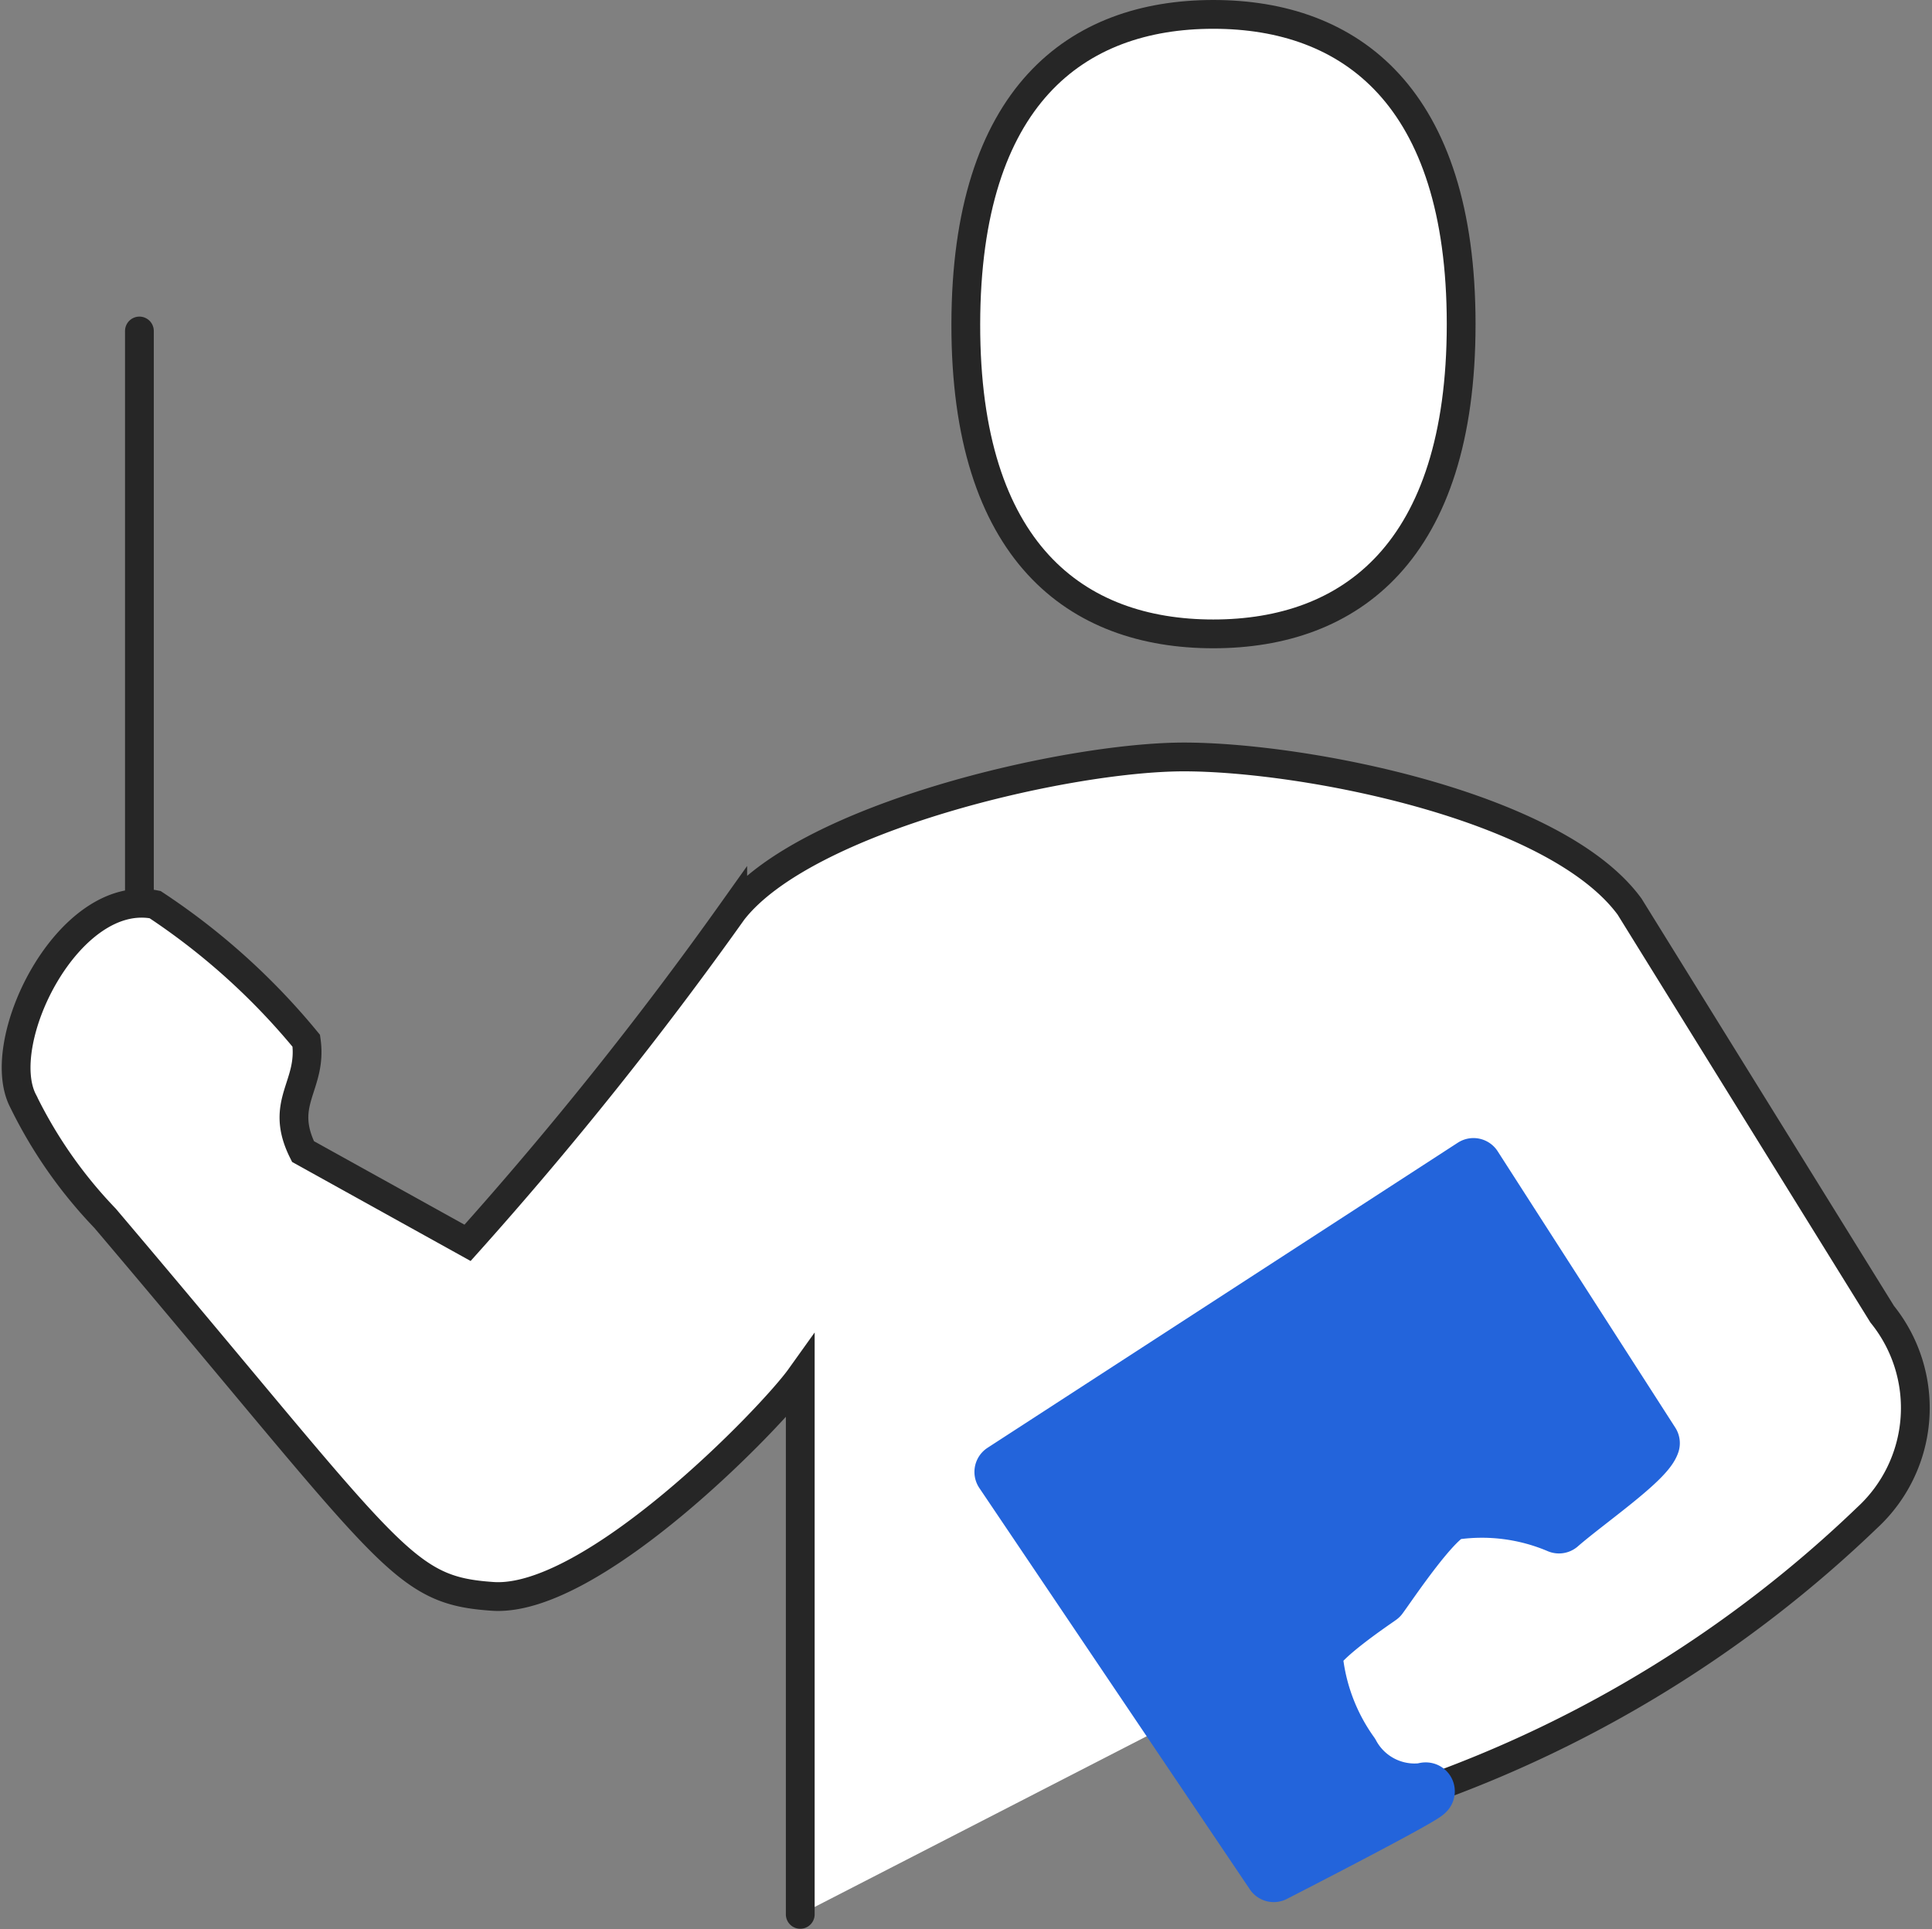
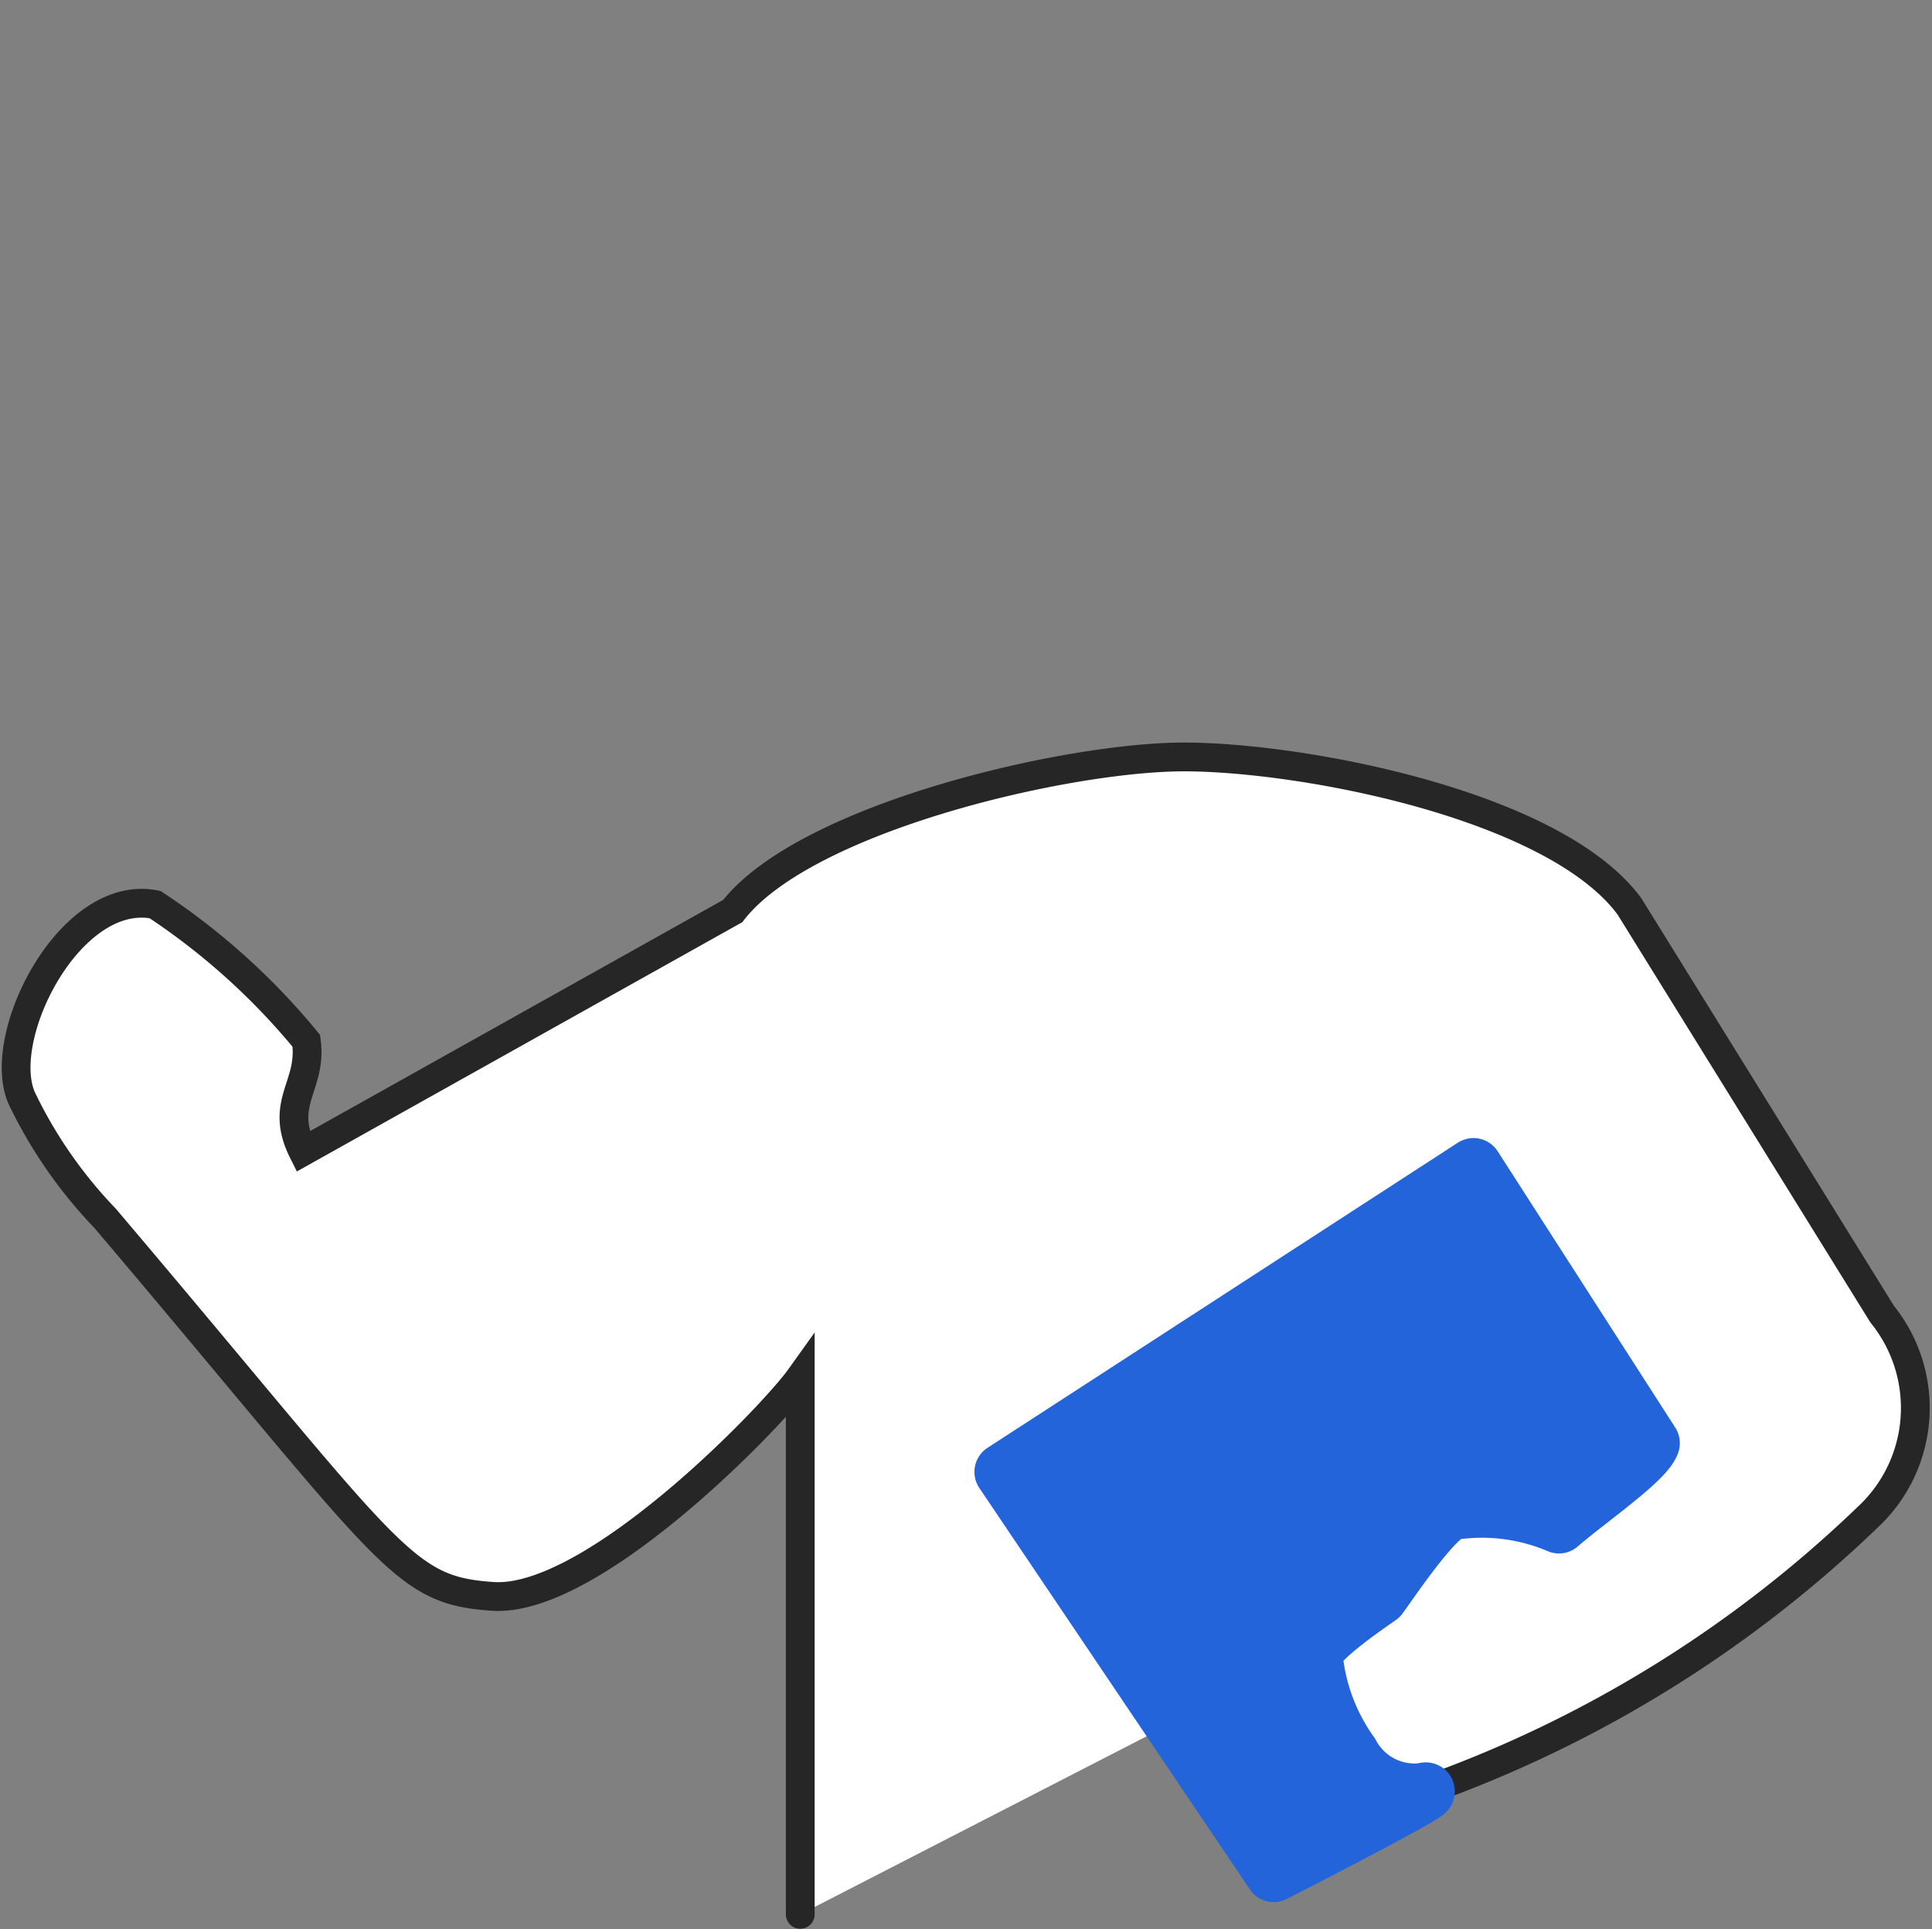
<svg xmlns="http://www.w3.org/2000/svg" width="33.565" height="33.512" viewBox="0 0 33.565 33.512">
  <rect x="0" y="0" width="33.565" height="33.512" fill="#808080" stroke="none" />
  <g id="CERT_TEACHERS" transform="translate(-52.736 -839.75)">
    <g id="Group_2699" data-name="Group 2699" transform="translate(53.016 840)">
-       <path id="Path_8416" data-name="Path 8416" d="M79.821,860.366a3.421,3.421,0,0,0-1.838-.236c-.308.042-1.124,1.271-1.282,1.484-.057.044-1.152.772-1.139,1.016.081,1.4,1.163,2.608,1.9,2.377a21.4,21.4,0,0,0,7.712-4.755,2.592,2.592,0,0,0,.262-3.536l-4.389-7.081c-1.291-1.761-5.665-2.6-7.743-2.6-2.034,0-6.577,1.053-7.838,2.677a65.891,65.891,0,0,1-4.607,5.764L58,853.89c-.429-.858.169-1.137.057-1.924A11.832,11.832,0,0,0,55.43,849.6c-1.5-.3-2.83,2.381-2.292,3.413a8,8,0,0,0,1.423,2.036c5.021,5.922,5.133,6.459,6.736,6.569,1.728.117,4.843-3.107,5.342-3.805v9.329" transform="translate(-53.016 -834.135)" fill="#fff" stroke="#262626" stroke-linecap="round" stroke-miterlimit="10" stroke-width="0.5" />
-       <path id="Path_8417" data-name="Path 8417" d="M66.314,840c2.379,0,4.306,1.418,4.306,5.381s-1.928,5.381-4.306,5.381-4.306-1.416-4.3-5.381S63.937,840,66.314,840" transform="translate(-45.515 -840)" fill="#fff" stroke="#262626" stroke-linecap="round" stroke-miterlimit="10" stroke-width="0.5" />
-       <line id="Line_105" data-name="Line 105" y2="9.92" transform="translate(2.142 5.5)" fill="none" stroke="#262626" stroke-linecap="round" stroke-miterlimit="10" stroke-width="0.5" />
+       <path id="Path_8416" data-name="Path 8416" d="M79.821,860.366a3.421,3.421,0,0,0-1.838-.236c-.308.042-1.124,1.271-1.282,1.484-.057.044-1.152.772-1.139,1.016.081,1.4,1.163,2.608,1.9,2.377a21.4,21.4,0,0,0,7.712-4.755,2.592,2.592,0,0,0,.262-3.536l-4.389-7.081c-1.291-1.761-5.665-2.6-7.743-2.6-2.034,0-6.577,1.053-7.838,2.677L58,853.89c-.429-.858.169-1.137.057-1.924A11.832,11.832,0,0,0,55.43,849.6c-1.5-.3-2.83,2.381-2.292,3.413a8,8,0,0,0,1.423,2.036c5.021,5.922,5.133,6.459,6.736,6.569,1.728.117,4.843-3.107,5.342-3.805v9.329" transform="translate(-53.016 -834.135)" fill="#fff" stroke="#262626" stroke-linecap="round" stroke-miterlimit="10" stroke-width="0.5" />
      <path id="Path_8418" data-name="Path 8418" d="M73.3,865.779l-4.7-6.973,8.17-5.3,3.085,4.8c-.1.3-1.122,1-1.6,1.416a3.423,3.423,0,0,0-1.838-.236c-.308.042-1.124,1.271-1.282,1.483-.057.044-1.152.772-1.139,1.016a3.481,3.481,0,0,0,.64,1.72,1.259,1.259,0,0,0,1.262.657C76.361,864.212,73.3,865.779,73.3,865.779Z" transform="translate(-51.451 -833.485)" fill="#2364db" stroke="#2364db" stroke-linecap="round" stroke-linejoin="round" stroke-miterlimit="10" stroke-width="1" />
    </g>
  </g>
</svg>